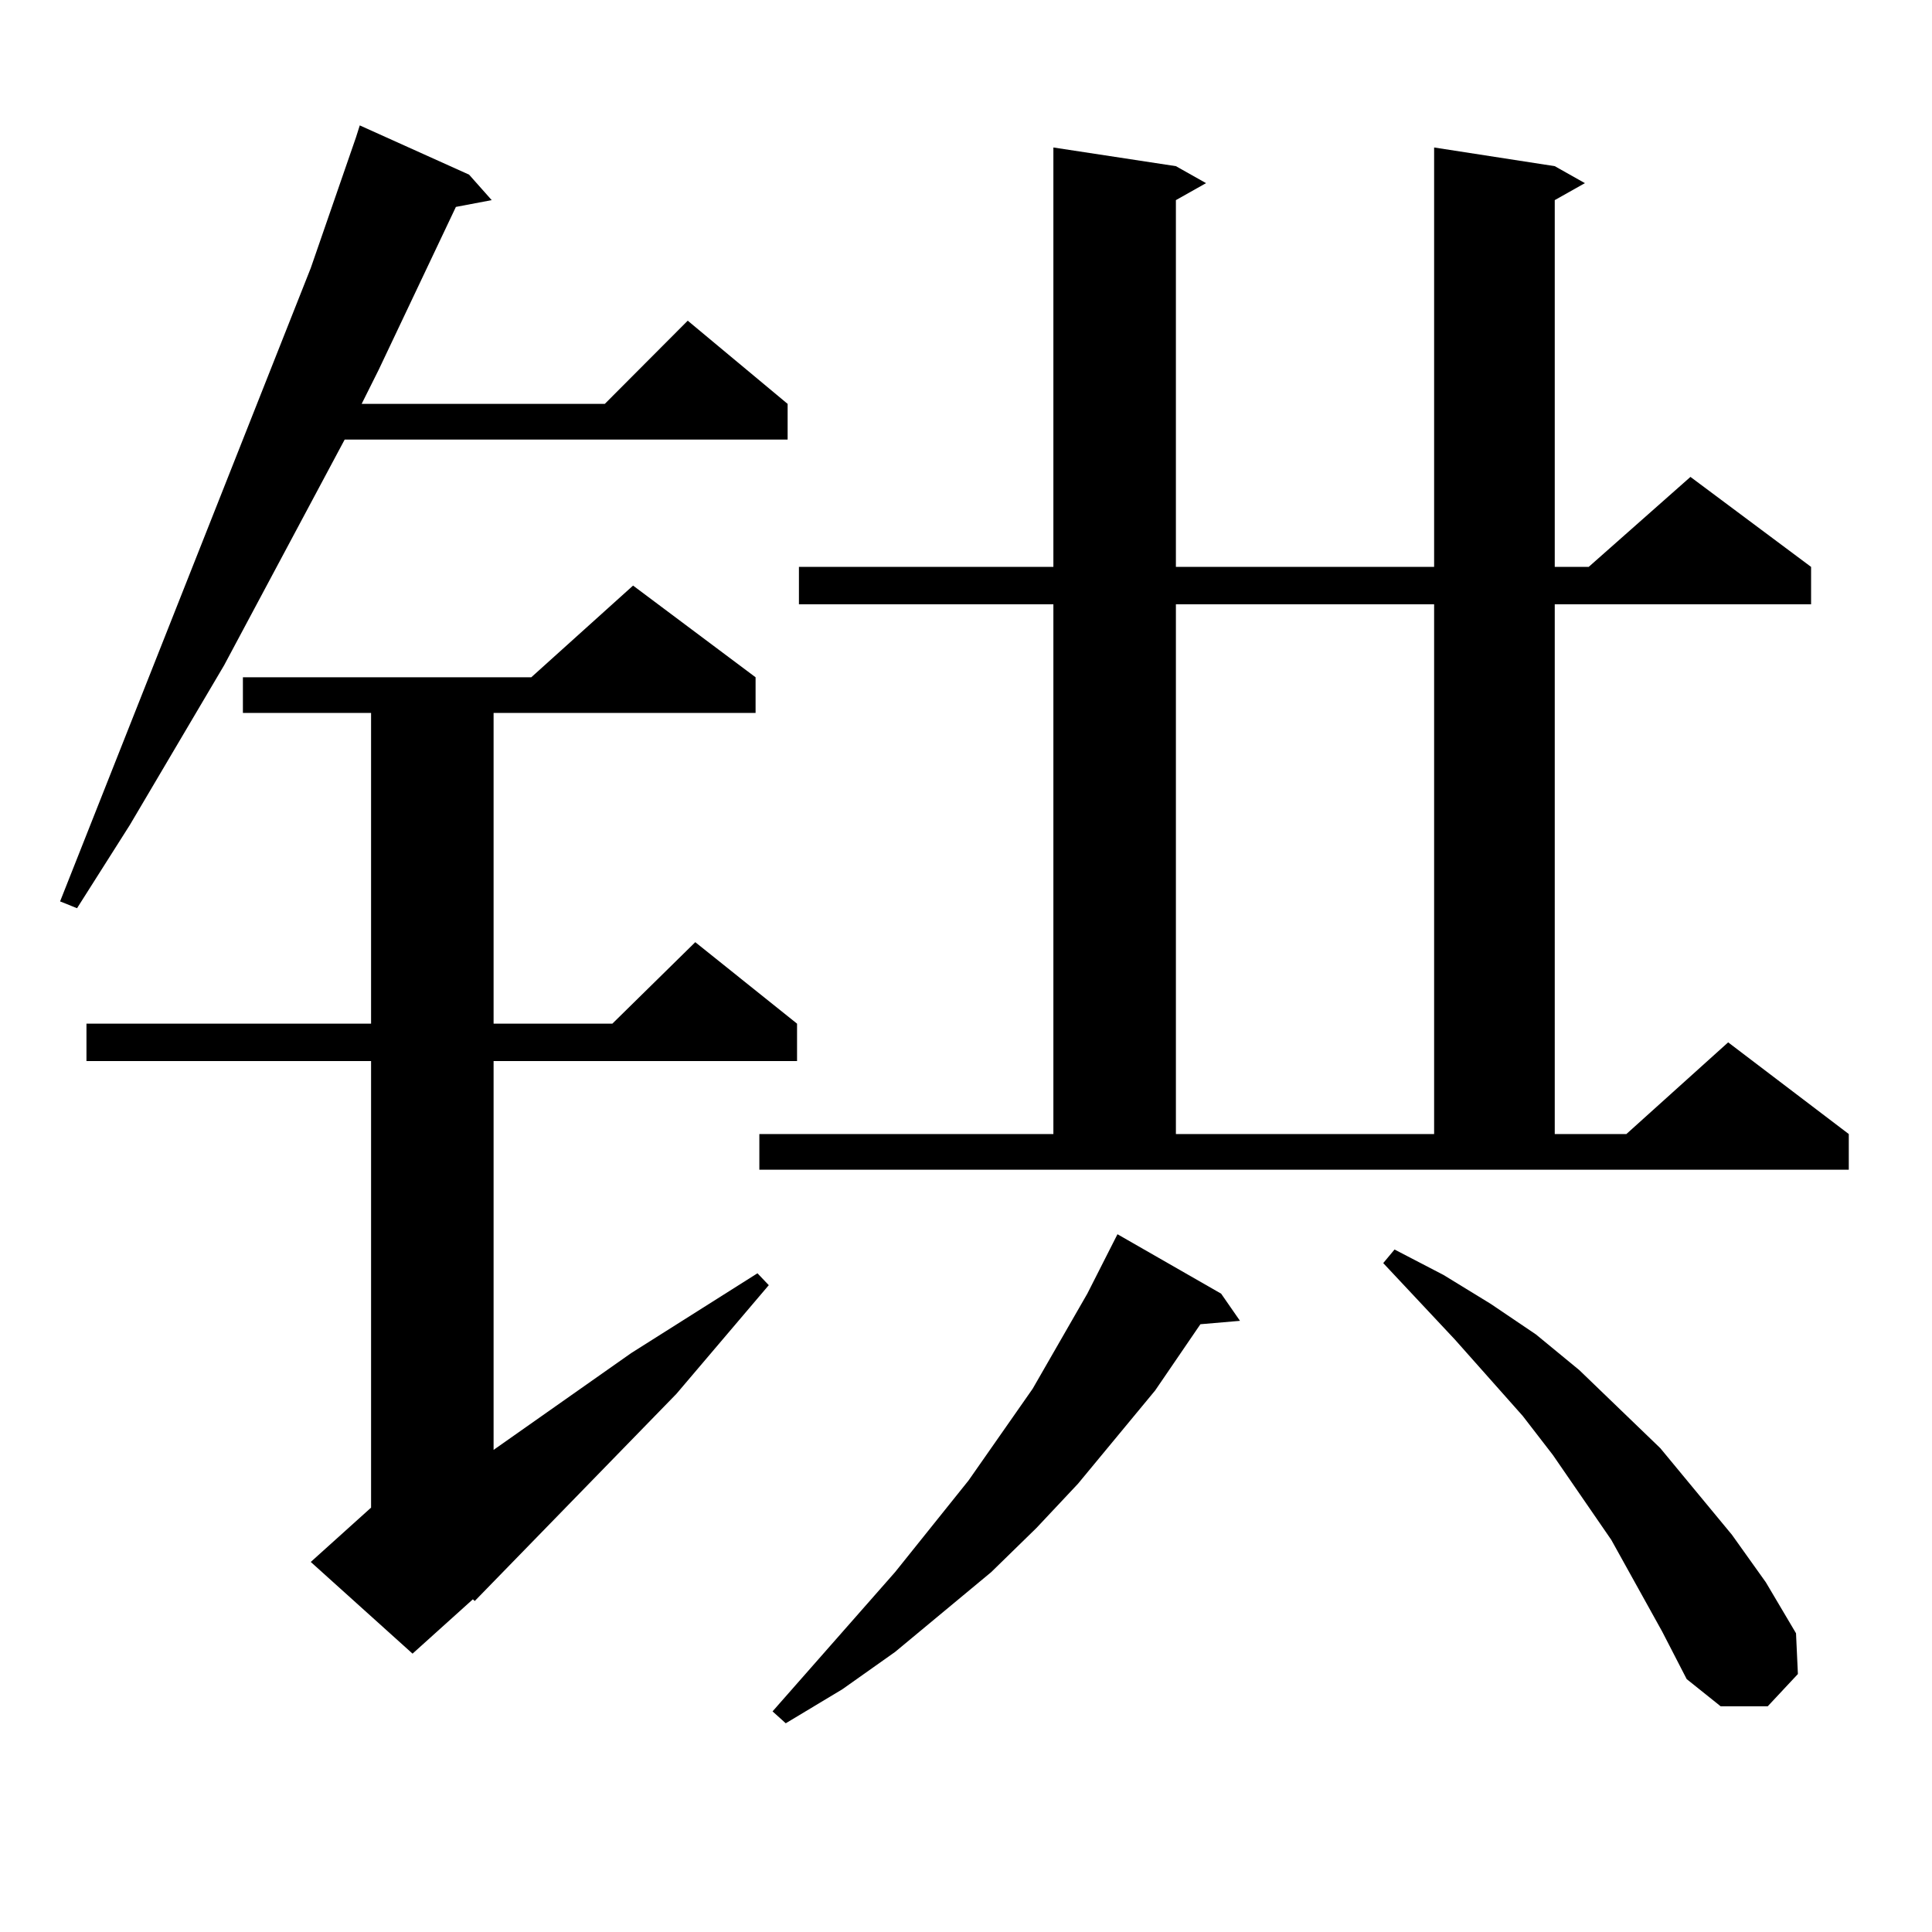
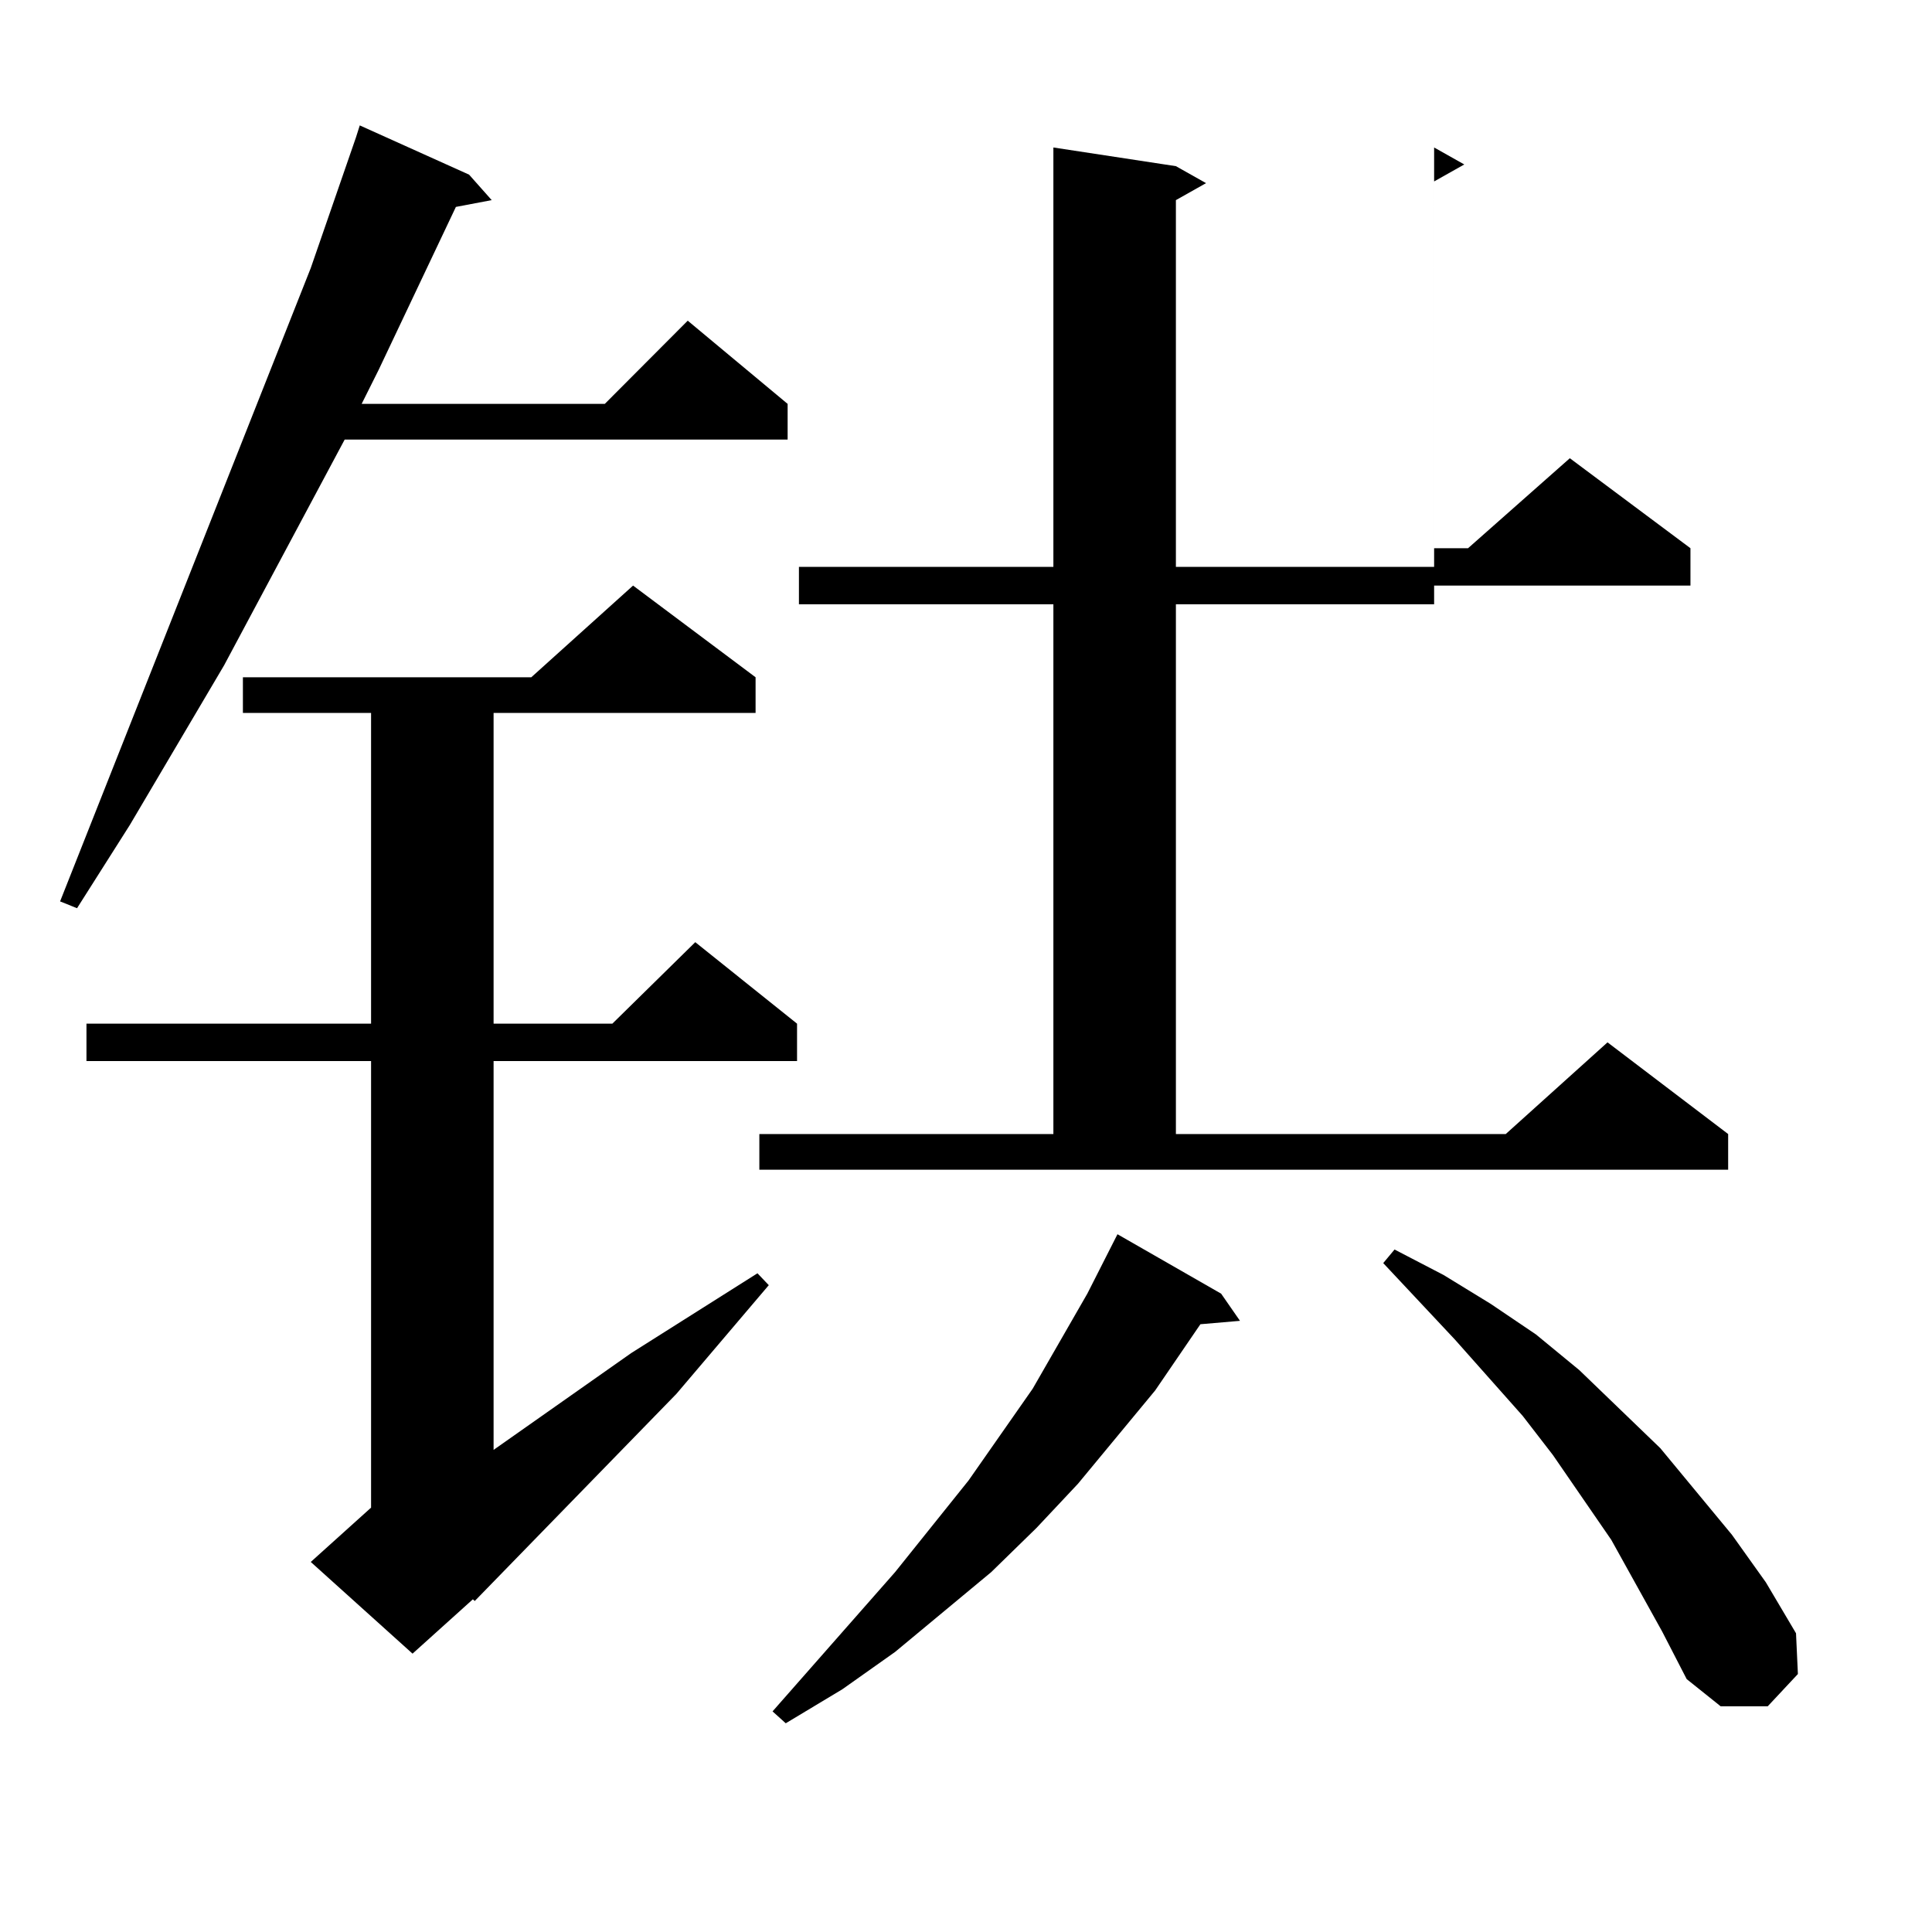
<svg xmlns="http://www.w3.org/2000/svg" version="1.1" id="图层_1" x="0px" y="0px" width="1000px" height="1000px" viewBox="0 0 1000 1000" enable-background="new 0 0 1000 1000" xml:space="preserve">
-   <path d="M242.799,90.398l11.707,13.184l-18.536,3.516l-39.999,84.375l-8.78,17.578h125.851l42.926-43.066l51.706,43.066v18.457  H178.41l-62.438,116.895L67.193,427.02l-27.316,43.066l-8.78-3.516L160.85,138.738l23.414-67.676l1.951-6.152L242.799,90.398z   M391.088,350.555v18.457H255.481v160.84h61.462l42.926-42.188l52.682,42.188v19.336H255.481v201.27l71.218-50.098l65.364-41.309  l5.854,6.152l-47.804,56.25L245.726,828.68l-0.976-0.879l-31.219,28.125l-52.682-47.461l31.219-28.125V549.188H44.755v-19.336  h147.313v-160.84h-66.34v-18.457h149.265l52.682-47.461L391.088,350.555z M393.039,586.98H545.23V312.762H413.526v-19.336H545.23  V76.336l63.413,9.668l15.609,8.789l-15.609,8.789v189.844h133.655V76.336l62.438,9.668l15.609,8.789l-15.609,8.789v189.844h17.561  l52.682-46.582l62.438,46.582v19.336h-132.68V586.98h37.072l52.682-47.461l62.438,47.461v18.457H393.039V586.98z M632.058,669.598  l9.756,14.063l-20.487,1.758l-23.414,34.277l-39.999,48.34l-21.463,22.852l-23.414,22.852l-49.755,41.309l-27.316,19.336  l-29.268,17.578l-6.829-6.152l63.413-72.07l38.048-47.461l33.17-47.461l28.292-49.219l15.609-30.762L632.058,669.598z   M608.644,312.762V586.98h133.655V312.762H608.644z M860.345,844.5l-26.341-47.461l-30.243-43.945l-15.609-20.215l-35.121-39.551  l-37.072-39.551l5.854-7.031l25.365,13.184l24.39,14.941l23.414,15.82l22.438,18.457l41.95,40.43l37.072,44.824l17.561,24.609  l15.609,26.367l0.976,21.094l-15.609,16.699h-24.39l-17.561-14.063L860.345,844.5z" />
+   <path d="M242.799,90.398l11.707,13.184l-18.536,3.516l-39.999,84.375l-8.78,17.578h125.851l42.926-43.066l51.706,43.066v18.457  H178.41l-62.438,116.895L67.193,427.02l-27.316,43.066l-8.78-3.516L160.85,138.738l23.414-67.676l1.951-6.152L242.799,90.398z   M391.088,350.555v18.457H255.481v160.84h61.462l42.926-42.188l52.682,42.188v19.336H255.481v201.27l71.218-50.098l65.364-41.309  l5.854,6.152l-47.804,56.25L245.726,828.68l-0.976-0.879l-31.219,28.125l-52.682-47.461l31.219-28.125V549.188H44.755v-19.336  h147.313v-160.84h-66.34v-18.457h149.265l52.682-47.461L391.088,350.555z M393.039,586.98H545.23V312.762H413.526v-19.336H545.23  V76.336l63.413,9.668l15.609,8.789l-15.609,8.789v189.844h133.655V76.336l15.609,8.789l-15.609,8.789v189.844h17.561  l52.682-46.582l62.438,46.582v19.336h-132.68V586.98h37.072l52.682-47.461l62.438,47.461v18.457H393.039V586.98z M632.058,669.598  l9.756,14.063l-20.487,1.758l-23.414,34.277l-39.999,48.34l-21.463,22.852l-23.414,22.852l-49.755,41.309l-27.316,19.336  l-29.268,17.578l-6.829-6.152l63.413-72.07l38.048-47.461l33.17-47.461l28.292-49.219l15.609-30.762L632.058,669.598z   M608.644,312.762V586.98h133.655V312.762H608.644z M860.345,844.5l-26.341-47.461l-30.243-43.945l-15.609-20.215l-35.121-39.551  l-37.072-39.551l5.854-7.031l25.365,13.184l24.39,14.941l23.414,15.82l22.438,18.457l41.95,40.43l37.072,44.824l17.561,24.609  l15.609,26.367l0.976,21.094l-15.609,16.699h-24.39l-17.561-14.063L860.345,844.5z" />
</svg>